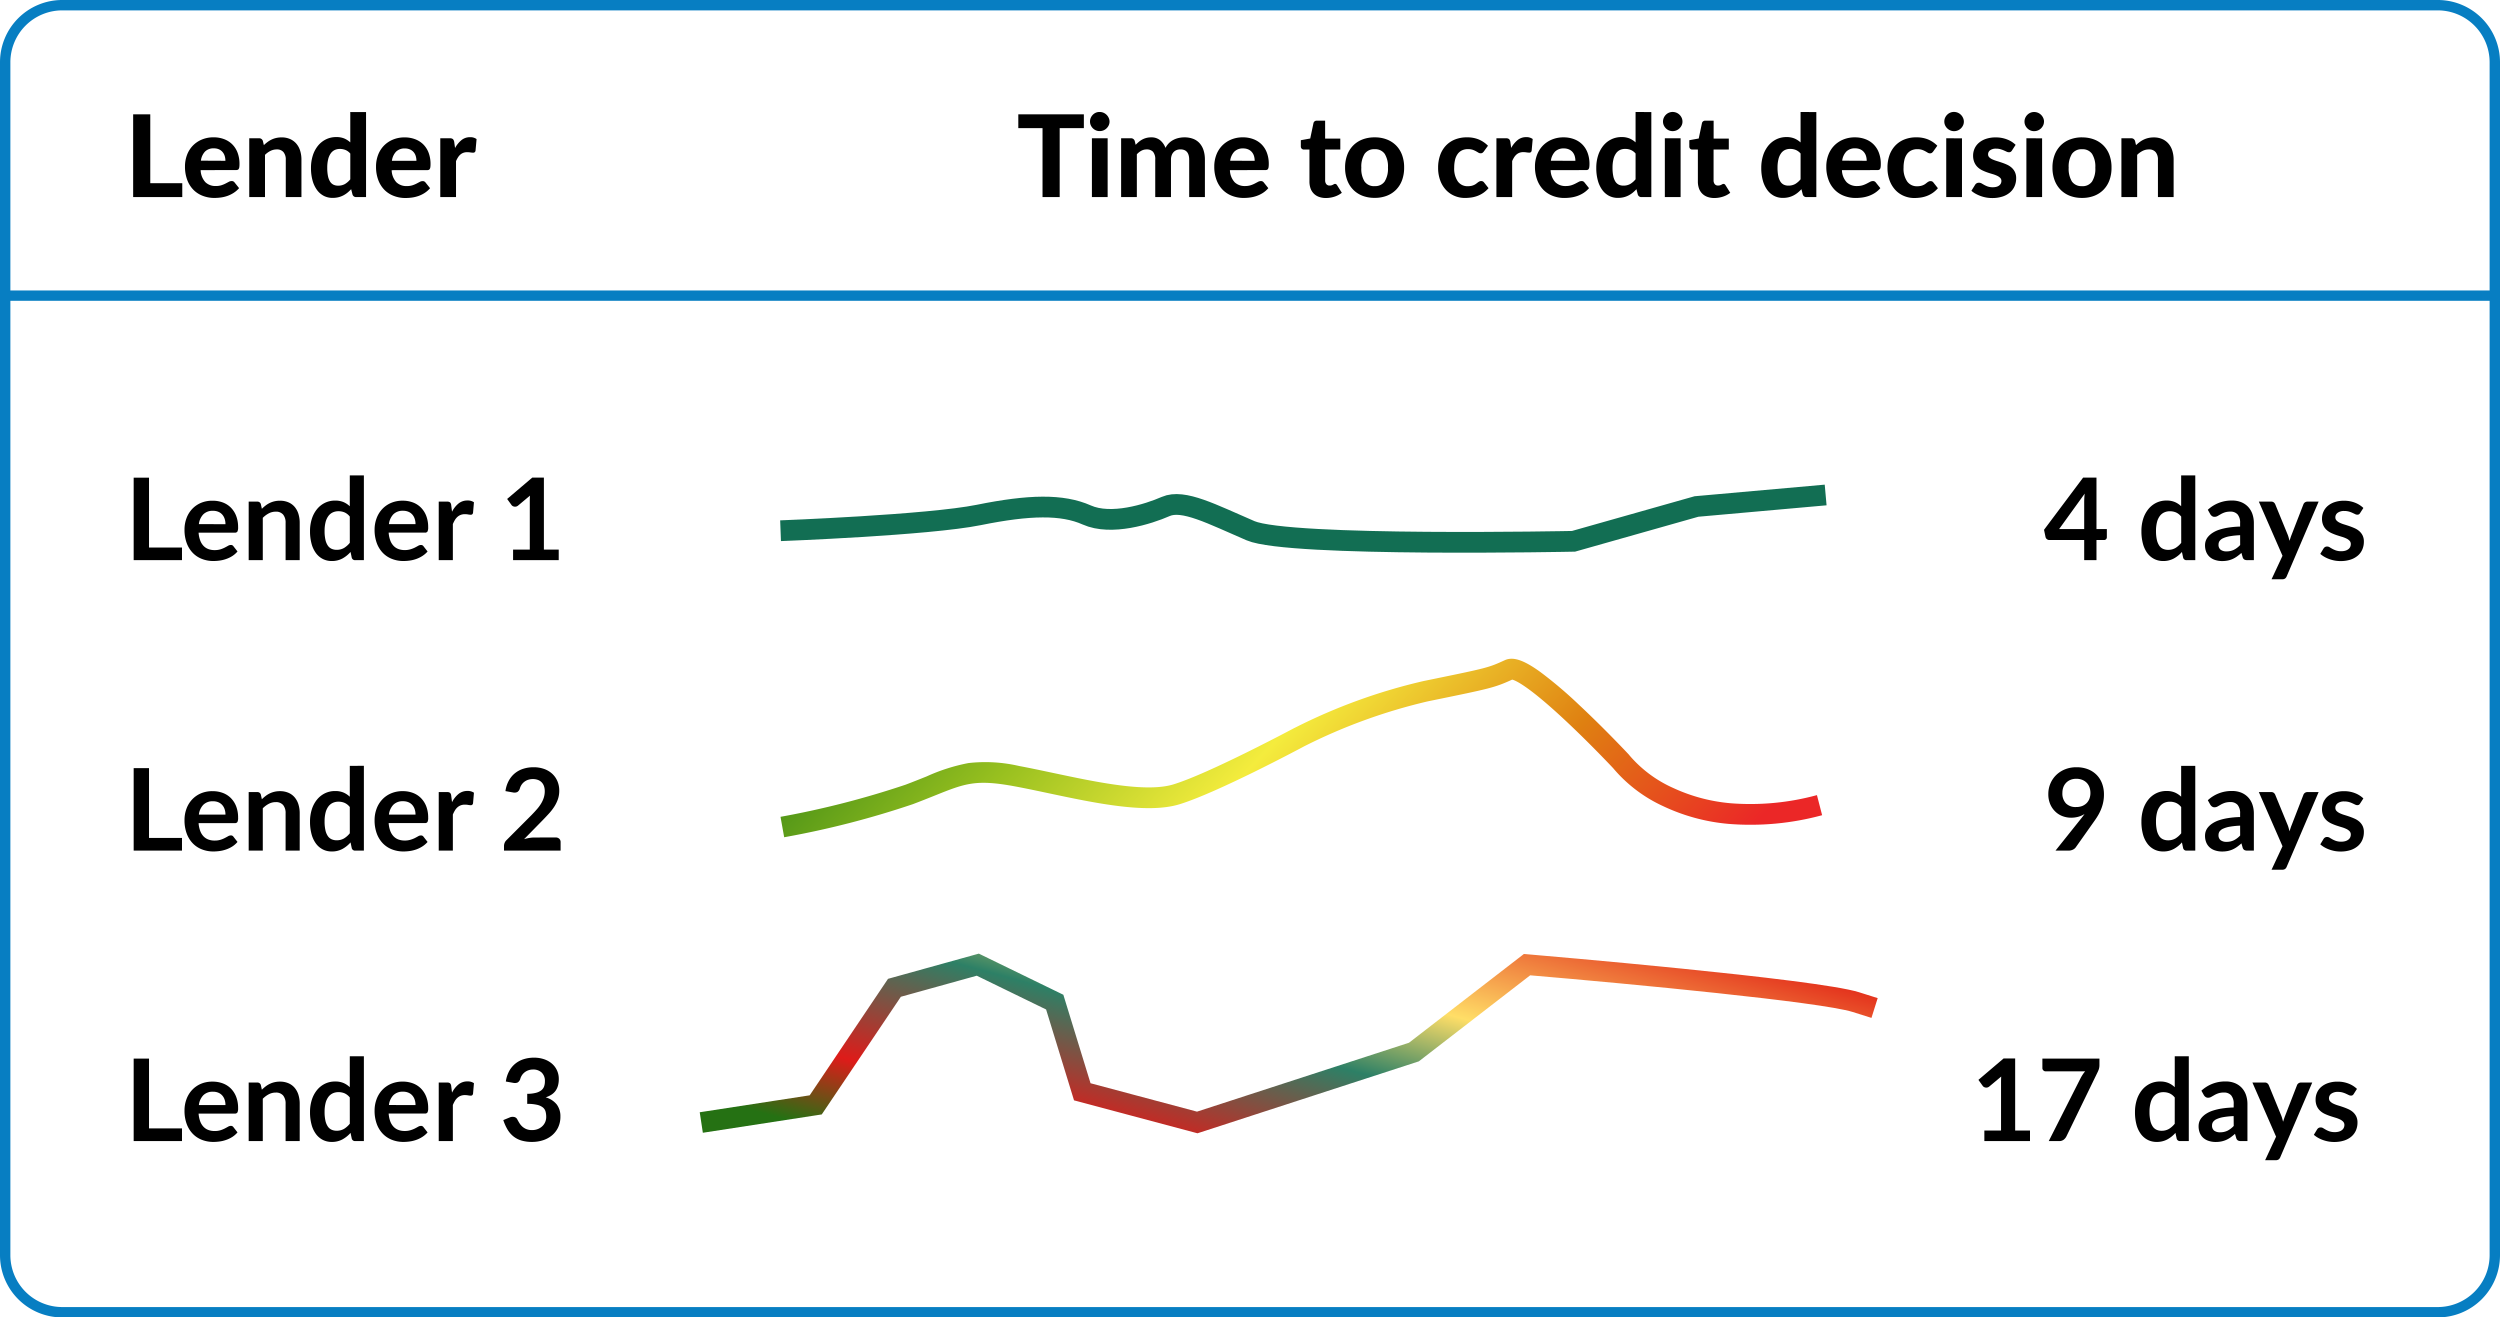
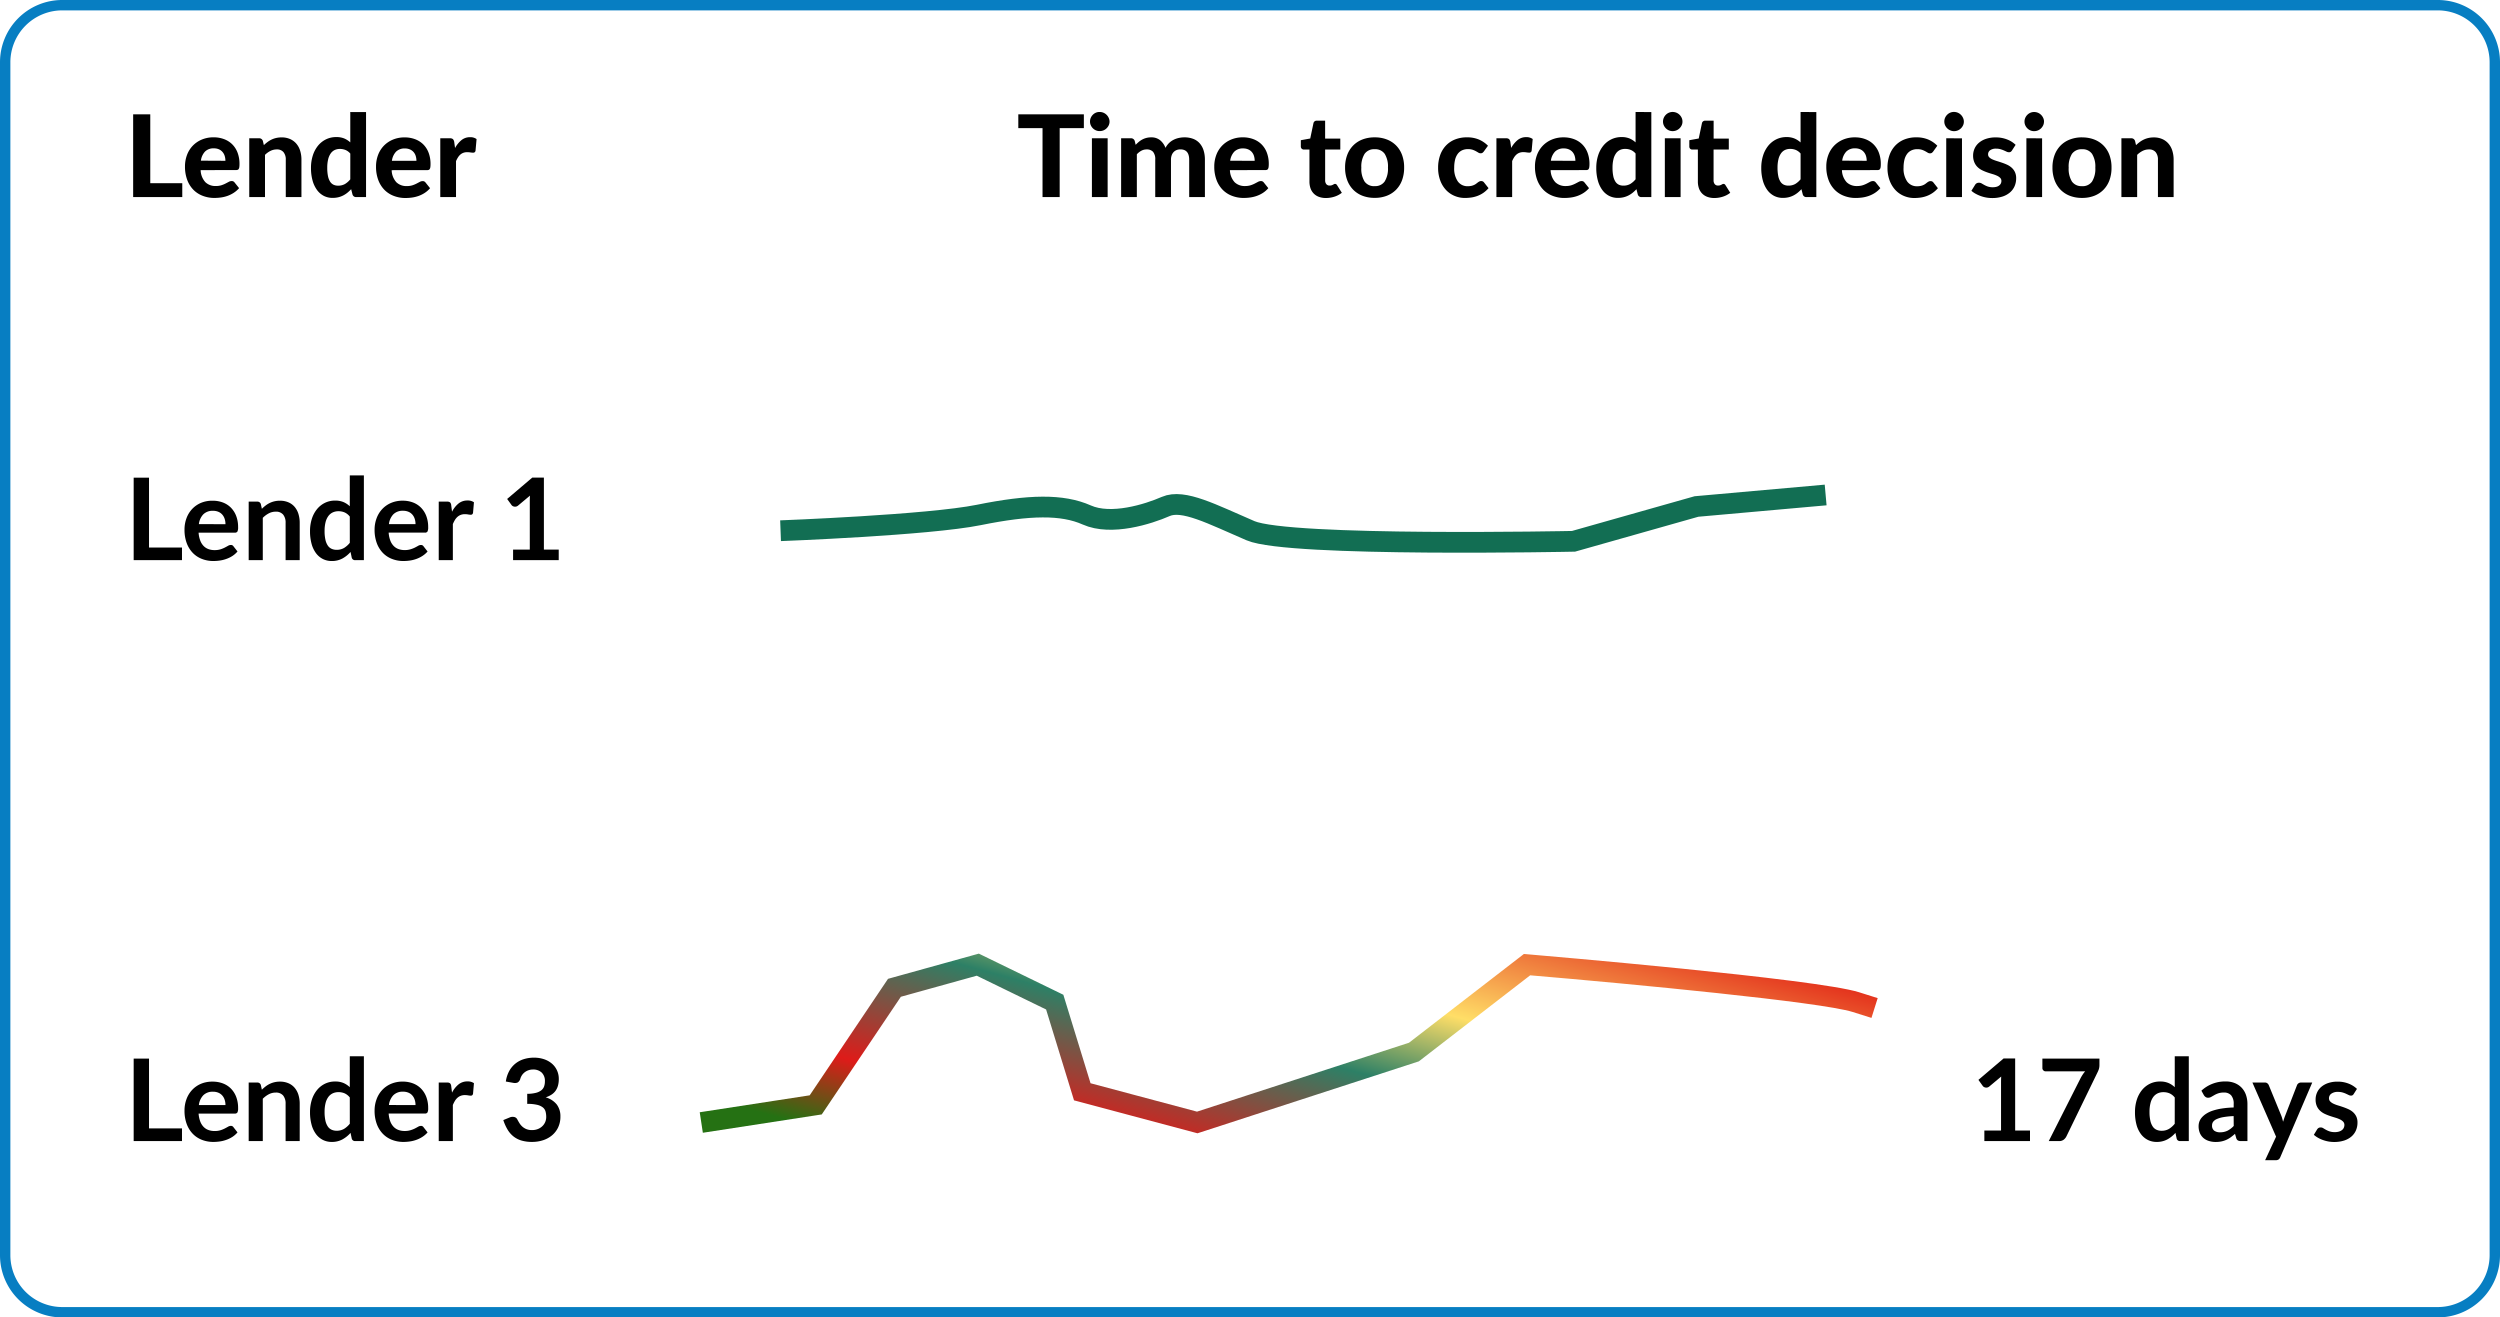
<svg xmlns="http://www.w3.org/2000/svg" width="241" height="127" viewBox="0 0 241 127">
  <defs>
    <linearGradient id="linear-gradient" x1="0.988" y1="0.607" x2="-0.07" y2="0.435" gradientUnits="objectBoundingBox">
      <stop offset="0" stop-color="#eb2727" />
      <stop offset="0.236" stop-color="#df8011" />
      <stop offset="0.493" stop-color="#f4ec3d" />
      <stop offset="0.709" stop-color="#98c01f" />
      <stop offset="1" stop-color="#1d7712" />
    </linearGradient>
    <linearGradient id="linear-gradient-2" x1="1" y1="0.081" x2="-0.065" y2="0.683" gradientUnits="objectBoundingBox">
      <stop offset="0" stop-color="#de100e" />
      <stop offset="0.363" stop-color="#ffde67" />
      <stop offset="0.547" stop-color="#2d8066" />
      <stop offset="0.828" stop-color="#de1b19" />
      <stop offset="1" stop-color="#257113" />
    </linearGradient>
  </defs>
  <g id="brokerpulse-svg" transform="translate(-1617 -1875)">
    <path id="Path_297" data-name="Path 297" d="M6,1A5.006,5.006,0,0,0,1,6V121a5.006,5.006,0,0,0,5,5H235a5.006,5.006,0,0,0,5-5V6a5.006,5.006,0,0,0-5-5H6M6,0H235a6,6,0,0,1,6,6V121a6,6,0,0,1-6,6H6a6,6,0,0,1-6-6V6A6,6,0,0,1,6,0Z" transform="translate(1617 1875)" fill="#077ec2" />
    <path id="Path_304" data-name="Path 304" d="M5.571-1.342V0H.836V-7.98h1.65v6.638ZM9.729-3.5a1.586,1.586,0,0,0-.063-.451,1.049,1.049,0,0,0-.2-.38A.973.973,0,0,0,9.119-4.6a1.189,1.189,0,0,0-.5-.1,1.152,1.152,0,0,0-.852.308,1.564,1.564,0,0,0-.4.88Zm-2.387.9A1.792,1.792,0,0,0,7.8-1.436a1.378,1.378,0,0,0,1,.368,1.759,1.759,0,0,0,.542-.074,2.6,2.6,0,0,0,.4-.165l.314-.165a.59.59,0,0,1,.278-.074.324.324,0,0,1,.275.132l.44.55A2.394,2.394,0,0,1,10.51-.4a2.867,2.867,0,0,1-.6.291,3.23,3.23,0,0,1-.633.149,4.8,4.8,0,0,1-.616.041,3.1,3.1,0,0,1-1.108-.2,2.515,2.515,0,0,1-.9-.577,2.706,2.706,0,0,1-.6-.949,3.617,3.617,0,0,1-.22-1.314,3.106,3.106,0,0,1,.19-1.089,2.6,2.6,0,0,1,.547-.891,2.607,2.607,0,0,1,.869-.6,2.865,2.865,0,0,1,1.155-.223,2.822,2.822,0,0,1,1,.173,2.224,2.224,0,0,1,.792.5,2.265,2.265,0,0,1,.517.811,3.053,3.053,0,0,1,.184,1.1,1.952,1.952,0,0,1-.016.28.5.5,0,0,1-.055.176.2.2,0,0,1-.1.091.493.493,0,0,1-.17.025ZM13.436-5.01a3.645,3.645,0,0,1,.355-.3,2.356,2.356,0,0,1,.39-.236,2.127,2.127,0,0,1,.446-.154,2.318,2.318,0,0,1,.52-.055,1.993,1.993,0,0,1,.819.16,1.684,1.684,0,0,1,.6.445,1.911,1.911,0,0,1,.369.682,2.9,2.9,0,0,1,.124.869V0H15.549V-3.6a1.107,1.107,0,0,0-.22-.734.8.8,0,0,0-.649-.261,1.344,1.344,0,0,0-.6.138,2.067,2.067,0,0,0-.534.385V0H12.028V-5.671h.935a.368.368,0,0,1,.379.264Zm8.333.814a1.211,1.211,0,0,0-.465-.346,1.43,1.43,0,0,0-.531-.1,1.176,1.176,0,0,0-.5.1,1,1,0,0,0-.388.327,1.649,1.649,0,0,0-.25.569,3.385,3.385,0,0,0-.088.825,3.856,3.856,0,0,0,.071.8,1.566,1.566,0,0,0,.206.534.805.805,0,0,0,.327.294.994.994,0,0,0,.429.091,1.314,1.314,0,0,0,.674-.159,1.973,1.973,0,0,0,.514-.451Zm1.518-4V0h-.935a.354.354,0,0,1-.374-.264l-.127-.5a3.312,3.312,0,0,1-.36.341,2.347,2.347,0,0,1-.41.267,2.107,2.107,0,0,1-.473.173,2.362,2.362,0,0,1-.55.06,1.821,1.821,0,0,1-.836-.192,1.881,1.881,0,0,1-.657-.564,2.779,2.779,0,0,1-.432-.91,4.492,4.492,0,0,1-.154-1.232,3.862,3.862,0,0,1,.173-1.177,2.868,2.868,0,0,1,.492-.941,2.3,2.3,0,0,1,.77-.621,2.207,2.207,0,0,1,1-.226,1.952,1.952,0,0,1,.778.137,2.068,2.068,0,0,1,.575.374V-8.2Zm4.857,4.7a1.586,1.586,0,0,0-.063-.451,1.049,1.049,0,0,0-.2-.38.973.973,0,0,0-.347-.261,1.189,1.189,0,0,0-.5-.1,1.152,1.152,0,0,0-.853.308,1.564,1.564,0,0,0-.4.88Zm-2.387.9a1.792,1.792,0,0,0,.454,1.166,1.378,1.378,0,0,0,1,.368,1.759,1.759,0,0,0,.542-.074,2.6,2.6,0,0,0,.4-.165l.313-.165a.59.59,0,0,1,.278-.074.324.324,0,0,1,.275.132l.44.55a2.394,2.394,0,0,1-.534.465,2.867,2.867,0,0,1-.6.291,3.23,3.23,0,0,1-.632.149,4.8,4.8,0,0,1-.616.041,3.1,3.1,0,0,1-1.108-.2,2.515,2.515,0,0,1-.9-.577,2.706,2.706,0,0,1-.6-.949,3.617,3.617,0,0,1-.22-1.314,3.106,3.106,0,0,1,.19-1.089,2.6,2.6,0,0,1,.547-.891,2.607,2.607,0,0,1,.869-.6,2.865,2.865,0,0,1,1.155-.223,2.822,2.822,0,0,1,1,.173,2.224,2.224,0,0,1,.792.5,2.265,2.265,0,0,1,.517.811,3.053,3.053,0,0,1,.184,1.1,1.952,1.952,0,0,1-.017.28.5.5,0,0,1-.055.176.2.2,0,0,1-.1.091.493.493,0,0,1-.17.025Zm6.111-2.134a2.54,2.54,0,0,1,.621-.765,1.285,1.285,0,0,1,.825-.28,1.018,1.018,0,0,1,.627.181l-.1,1.122a.254.254,0,0,1-.085.151.265.265,0,0,1-.157.041,1.842,1.842,0,0,1-.253-.025,2.084,2.084,0,0,0-.308-.025,1.058,1.058,0,0,0-.371.061.932.932,0,0,0-.289.17,1.231,1.231,0,0,0-.228.27,2.575,2.575,0,0,0-.19.363V0H30.443V-5.671h.9a.47.47,0,0,1,.319.082.52.52,0,0,1,.126.286Z" transform="translate(1629 1894)" />
    <path id="Path_297-2" data-name="Path 297" d="M5.544-1.221V0H.886V-7.953H2.365v6.732ZM9.735-3.47a1.635,1.635,0,0,0-.074-.5,1.183,1.183,0,0,0-.223-.41,1.036,1.036,0,0,0-.377-.278,1.293,1.293,0,0,0-.531-.1,1.258,1.258,0,0,0-.927.336,1.645,1.645,0,0,0-.432.951Zm-2.591.819A2.673,2.673,0,0,0,7.3-1.9a1.535,1.535,0,0,0,.319.523,1.249,1.249,0,0,0,.47.308,1.708,1.708,0,0,0,.6.1,1.867,1.867,0,0,0,.569-.077,2.669,2.669,0,0,0,.418-.171q.179-.094.314-.171a.526.526,0,0,1,.261-.077.281.281,0,0,1,.253.127l.391.5a2.264,2.264,0,0,1-.506.443A2.838,2.838,0,0,1,9.8-.113a3.2,3.2,0,0,1-.622.151,4.45,4.45,0,0,1-.613.044,3.014,3.014,0,0,1-1.095-.2,2.45,2.45,0,0,1-.88-.577,2.709,2.709,0,0,1-.589-.946,3.661,3.661,0,0,1-.214-1.306,3.124,3.124,0,0,1,.187-1.086,2.612,2.612,0,0,1,.536-.885,2.525,2.525,0,0,1,.852-.6A2.808,2.808,0,0,1,8.5-5.731a2.762,2.762,0,0,1,.984.171,2.145,2.145,0,0,1,.776.5,2.306,2.306,0,0,1,.509.8,2.992,2.992,0,0,1,.184,1.086.882.882,0,0,1-.066.415.273.273,0,0,1-.253.107Zm6.1-2.3a3.675,3.675,0,0,1,.36-.316,2.276,2.276,0,0,1,.4-.248,2.25,2.25,0,0,1,.454-.159,2.273,2.273,0,0,1,.528-.058,2.023,2.023,0,0,1,.819.157,1.619,1.619,0,0,1,.6.44,1.934,1.934,0,0,1,.363.676,2.875,2.875,0,0,1,.124.866V0H15.532V-3.592a1.215,1.215,0,0,0-.236-.8.885.885,0,0,0-.72-.283,1.415,1.415,0,0,0-.66.16,2.365,2.365,0,0,0-.583.435V0H11.973V-5.643H12.8a.334.334,0,0,1,.346.247Zm8.476.748a1.337,1.337,0,0,0-.5-.4,1.484,1.484,0,0,0-.586-.115,1.3,1.3,0,0,0-.556.115,1.119,1.119,0,0,0-.424.349,1.679,1.679,0,0,0-.27.594,3.41,3.41,0,0,0-.094.85,3.772,3.772,0,0,0,.08.839,1.652,1.652,0,0,0,.228.561.87.87,0,0,0,.363.313,1.156,1.156,0,0,0,.479.1,1.39,1.39,0,0,0,.721-.176,2.14,2.14,0,0,0,.561-.5Zm1.358-3.971V0h-.83a.32.32,0,0,1-.341-.248l-.115-.544a2.848,2.848,0,0,1-.784.632,2.117,2.117,0,0,1-1.031.242,1.867,1.867,0,0,1-.847-.192,1.887,1.887,0,0,1-.663-.558,2.676,2.676,0,0,1-.429-.9A4.569,4.569,0,0,1,17.886-2.8a3.847,3.847,0,0,1,.17-1.166,2.837,2.837,0,0,1,.49-.935,2.284,2.284,0,0,1,.765-.619,2.207,2.207,0,0,1,1-.223,1.99,1.99,0,0,1,.809.148,2.072,2.072,0,0,1,.6.4V-8.173Zm4.978,4.7a1.635,1.635,0,0,0-.074-.5,1.183,1.183,0,0,0-.223-.41,1.036,1.036,0,0,0-.377-.278,1.293,1.293,0,0,0-.531-.1,1.258,1.258,0,0,0-.927.336,1.645,1.645,0,0,0-.432.951Zm-2.59.819a2.673,2.673,0,0,0,.154.751,1.535,1.535,0,0,0,.319.523,1.249,1.249,0,0,0,.47.308,1.708,1.708,0,0,0,.6.1,1.867,1.867,0,0,0,.569-.077A2.669,2.669,0,0,0,28-1.215q.179-.094.314-.171a.526.526,0,0,1,.261-.077.281.281,0,0,1,.253.127l.39.5A2.264,2.264,0,0,1,28.71-.4a2.838,2.838,0,0,1-.586.286A3.2,3.2,0,0,1,27.5.038a4.45,4.45,0,0,1-.613.044,3.014,3.014,0,0,1-1.094-.2,2.45,2.45,0,0,1-.88-.577,2.709,2.709,0,0,1-.589-.946,3.661,3.661,0,0,1-.214-1.306A3.124,3.124,0,0,1,24.3-4.029a2.612,2.612,0,0,1,.536-.885,2.525,2.525,0,0,1,.852-.6,2.808,2.808,0,0,1,1.136-.22,2.762,2.762,0,0,1,.984.171,2.145,2.145,0,0,1,.775.5,2.306,2.306,0,0,1,.509.8,2.992,2.992,0,0,1,.184,1.086.882.882,0,0,1-.066.415.273.273,0,0,1-.253.107Zm6.11-2.013a2.433,2.433,0,0,1,.627-.795,1.337,1.337,0,0,1,.858-.289,1.049,1.049,0,0,1,.627.17L33.6-4.559a.263.263,0,0,1-.08.14.22.22,0,0,1-.14.041,1.6,1.6,0,0,1-.245-.027,1.891,1.891,0,0,0-.316-.028,1.138,1.138,0,0,0-.4.066,1.01,1.01,0,0,0-.316.19,1.293,1.293,0,0,0-.248.3,2.925,2.925,0,0,0-.2.4V0H30.294V-5.643h.8a.439.439,0,0,1,.292.074.436.436,0,0,1,.11.267ZM41.861-1.018V0h-4.4V-1.018h1.611V-5.654q0-.275.017-.567l-1.144.957a.473.473,0,0,1-.2.1.467.467,0,0,1-.181,0,.44.44,0,0,1-.151-.058.32.32,0,0,1-.1-.091L36.889-5.9l2.425-2.062h1.117v6.946Z" transform="translate(1629 1929)" />
-     <path id="Path_302" data-name="Path 302" d="M3.916-3V-5.6a7.421,7.421,0,0,1,.049-.814L1.5-3ZM6.1-3v.787a.275.275,0,0,1-.071.19.259.259,0,0,1-.2.08H5.1V0H3.916V-1.941H.561a.372.372,0,0,1-.242-.085.368.368,0,0,1-.132-.212L.044-2.926,3.812-7.958H5.1V-3Zm7.167-1.2a1.337,1.337,0,0,0-.5-.4,1.484,1.484,0,0,0-.586-.115,1.3,1.3,0,0,0-.556.115,1.119,1.119,0,0,0-.424.349,1.679,1.679,0,0,0-.269.594,3.41,3.41,0,0,0-.093.85,3.772,3.772,0,0,0,.08.839,1.652,1.652,0,0,0,.228.561.87.87,0,0,0,.363.313,1.156,1.156,0,0,0,.479.1,1.39,1.39,0,0,0,.72-.176,2.14,2.14,0,0,0,.561-.5Zm1.358-3.971V0h-.83a.32.32,0,0,1-.341-.248l-.116-.544a2.848,2.848,0,0,1-.784.632,2.117,2.117,0,0,1-1.031.242,1.867,1.867,0,0,1-.847-.192,1.887,1.887,0,0,1-.663-.558,2.676,2.676,0,0,1-.429-.9A4.569,4.569,0,0,1,9.433-2.8,3.847,3.847,0,0,1,9.6-3.971a2.837,2.837,0,0,1,.49-.935,2.284,2.284,0,0,1,.764-.619,2.207,2.207,0,0,1,1-.223,1.99,1.99,0,0,1,.809.148,2.072,2.072,0,0,1,.6.4V-8.173Zm4.323,5.764a7.492,7.492,0,0,0-.99.1,2.639,2.639,0,0,0-.644.19.846.846,0,0,0-.347.269.585.585,0,0,0-.1.335A.59.59,0,0,0,17.075-1a.918.918,0,0,0,.553.154A1.612,1.612,0,0,0,18.351-1a2.148,2.148,0,0,0,.6-.459ZM15.834-4.857a3.348,3.348,0,0,1,2.343-.891,2.29,2.29,0,0,1,.885.162,1.871,1.871,0,0,1,.66.451,1.93,1.93,0,0,1,.41.69,2.652,2.652,0,0,1,.14.88V0h-.616a.623.623,0,0,1-.3-.058.4.4,0,0,1-.165-.234L19.074-.7a4.911,4.911,0,0,1-.418.338,2.461,2.461,0,0,1-.424.245,2.275,2.275,0,0,1-.47.151,2.709,2.709,0,0,1-.553.052,2.167,2.167,0,0,1-.66-.1A1.45,1.45,0,0,1,16.027-.3a1.3,1.3,0,0,1-.341-.478,1.7,1.7,0,0,1-.121-.665,1.325,1.325,0,0,1,.071-.426,1.246,1.246,0,0,1,.234-.4,1.946,1.946,0,0,1,.421-.363,2.734,2.734,0,0,1,.635-.3,5.489,5.489,0,0,1,.877-.206,8.763,8.763,0,0,1,1.144-.1v-.33a1.235,1.235,0,0,0-.242-.839.886.886,0,0,0-.7-.272,1.658,1.658,0,0,0-.547.077,2.252,2.252,0,0,0-.382.173l-.3.173a.593.593,0,0,1-.3.077.392.392,0,0,1-.242-.074.62.62,0,0,1-.16-.173Zm10.681-.786L23.441,1.551a.525.525,0,0,1-.157.217.479.479,0,0,1-.294.074H21.978L23.034-.424l-2.282-5.22h1.193a.375.375,0,0,1,.25.077.493.493,0,0,1,.135.176l1.2,2.926a2.708,2.708,0,0,1,.1.3q.041.148.08.3l.1-.305q.049-.151.11-.3L25.052-5.39a.4.4,0,0,1,.146-.181.388.388,0,0,1,.228-.072Zm4,1.1a.362.362,0,0,1-.116.124.3.3,0,0,1-.154.036.485.485,0,0,1-.212-.055q-.113-.055-.261-.124a2.393,2.393,0,0,0-.338-.124,1.62,1.62,0,0,0-.448-.055,1.032,1.032,0,0,0-.63.171.531.531,0,0,0-.228.445.425.425,0,0,0,.118.305,1.063,1.063,0,0,0,.314.217,3.068,3.068,0,0,0,.443.168q.248.074.5.162t.5.2a1.764,1.764,0,0,1,.443.286,1.328,1.328,0,0,1,.313.415,1.317,1.317,0,0,1,.118.583,1.9,1.9,0,0,1-.146.751,1.622,1.622,0,0,1-.432.594,2.036,2.036,0,0,1-.707.391,3.069,3.069,0,0,1-.971.14,3.073,3.073,0,0,1-.569-.052A3.36,3.36,0,0,1,27.53-.11a2.952,2.952,0,0,1-.473-.22,2.3,2.3,0,0,1-.382-.275l.313-.517a.443.443,0,0,1,.143-.143.4.4,0,0,1,.209-.049.439.439,0,0,1,.239.071q.113.072.261.154a2.335,2.335,0,0,0,.349.154,1.537,1.537,0,0,0,.509.072,1.32,1.32,0,0,0,.415-.058.879.879,0,0,0,.286-.151.568.568,0,0,0,.165-.217.651.651,0,0,0,.052-.256A.456.456,0,0,0,29.5-1.87a1.035,1.035,0,0,0-.313-.22,3.028,3.028,0,0,0-.446-.168q-.25-.074-.511-.162a4.732,4.732,0,0,1-.511-.206,1.743,1.743,0,0,1-.446-.3,1.357,1.357,0,0,1-.313-.445,1.555,1.555,0,0,1-.118-.638,1.625,1.625,0,0,1,.138-.66,1.548,1.548,0,0,1,.4-.547,2.008,2.008,0,0,1,.666-.374,2.772,2.772,0,0,1,.921-.14,2.82,2.82,0,0,1,1.062.193,2.4,2.4,0,0,1,.8.506Z" transform="translate(1814 1929)" />
-     <path id="Path_298" data-name="Path 298" d="M5.544-1.221V0H.886V-7.953H2.365v6.732ZM9.735-3.47a1.635,1.635,0,0,0-.074-.5,1.183,1.183,0,0,0-.223-.41,1.036,1.036,0,0,0-.377-.278,1.293,1.293,0,0,0-.531-.1,1.258,1.258,0,0,0-.927.336,1.645,1.645,0,0,0-.432.951Zm-2.591.819A2.673,2.673,0,0,0,7.3-1.9a1.535,1.535,0,0,0,.319.523,1.249,1.249,0,0,0,.47.308,1.708,1.708,0,0,0,.6.1,1.867,1.867,0,0,0,.569-.077,2.669,2.669,0,0,0,.418-.171q.179-.094.314-.171a.526.526,0,0,1,.261-.077.281.281,0,0,1,.253.127l.391.5a2.264,2.264,0,0,1-.506.443A2.838,2.838,0,0,1,9.8-.113a3.2,3.2,0,0,1-.622.151,4.45,4.45,0,0,1-.613.044,3.014,3.014,0,0,1-1.095-.2,2.45,2.45,0,0,1-.88-.577,2.709,2.709,0,0,1-.589-.946,3.661,3.661,0,0,1-.214-1.306,3.124,3.124,0,0,1,.187-1.086,2.612,2.612,0,0,1,.536-.885,2.525,2.525,0,0,1,.852-.6A2.808,2.808,0,0,1,8.5-5.731a2.762,2.762,0,0,1,.984.171,2.145,2.145,0,0,1,.776.5,2.306,2.306,0,0,1,.509.8,2.992,2.992,0,0,1,.184,1.086.882.882,0,0,1-.066.415.273.273,0,0,1-.253.107Zm6.1-2.3a3.675,3.675,0,0,1,.36-.316,2.276,2.276,0,0,1,.4-.248,2.25,2.25,0,0,1,.454-.159,2.273,2.273,0,0,1,.528-.058,2.023,2.023,0,0,1,.819.157,1.619,1.619,0,0,1,.6.44,1.934,1.934,0,0,1,.363.676,2.875,2.875,0,0,1,.124.866V0H15.532V-3.592a1.215,1.215,0,0,0-.236-.8.885.885,0,0,0-.72-.283,1.415,1.415,0,0,0-.66.16,2.365,2.365,0,0,0-.583.435V0H11.973V-5.643H12.8a.334.334,0,0,1,.346.247Zm8.476.748a1.337,1.337,0,0,0-.5-.4,1.484,1.484,0,0,0-.586-.115,1.3,1.3,0,0,0-.556.115,1.119,1.119,0,0,0-.424.349,1.679,1.679,0,0,0-.27.594,3.41,3.41,0,0,0-.094.85,3.772,3.772,0,0,0,.08.839,1.652,1.652,0,0,0,.228.561.87.87,0,0,0,.363.313,1.156,1.156,0,0,0,.479.1,1.39,1.39,0,0,0,.721-.176,2.14,2.14,0,0,0,.561-.5Zm1.358-3.971V0h-.83a.32.32,0,0,1-.341-.248l-.115-.544a2.848,2.848,0,0,1-.784.632,2.117,2.117,0,0,1-1.031.242,1.867,1.867,0,0,1-.847-.192,1.887,1.887,0,0,1-.663-.558,2.676,2.676,0,0,1-.429-.9A4.569,4.569,0,0,1,17.886-2.8a3.847,3.847,0,0,1,.17-1.166,2.837,2.837,0,0,1,.49-.935,2.284,2.284,0,0,1,.765-.619,2.207,2.207,0,0,1,1-.223,1.99,1.99,0,0,1,.809.148,2.072,2.072,0,0,1,.6.4V-8.173Zm4.978,4.7a1.635,1.635,0,0,0-.074-.5,1.183,1.183,0,0,0-.223-.41,1.036,1.036,0,0,0-.377-.278,1.293,1.293,0,0,0-.531-.1,1.258,1.258,0,0,0-.927.336,1.645,1.645,0,0,0-.432.951Zm-2.59.819a2.673,2.673,0,0,0,.154.751,1.535,1.535,0,0,0,.319.523,1.249,1.249,0,0,0,.47.308,1.708,1.708,0,0,0,.6.1,1.867,1.867,0,0,0,.569-.077A2.669,2.669,0,0,0,28-1.215q.179-.094.314-.171a.526.526,0,0,1,.261-.077.281.281,0,0,1,.253.127l.39.5A2.264,2.264,0,0,1,28.71-.4a2.838,2.838,0,0,1-.586.286A3.2,3.2,0,0,1,27.5.038a4.45,4.45,0,0,1-.613.044,3.014,3.014,0,0,1-1.094-.2,2.45,2.45,0,0,1-.88-.577,2.709,2.709,0,0,1-.589-.946,3.661,3.661,0,0,1-.214-1.306A3.124,3.124,0,0,1,24.3-4.029a2.612,2.612,0,0,1,.536-.885,2.525,2.525,0,0,1,.852-.6,2.808,2.808,0,0,1,1.136-.22,2.762,2.762,0,0,1,.984.171,2.145,2.145,0,0,1,.775.5,2.306,2.306,0,0,1,.509.8,2.992,2.992,0,0,1,.184,1.086.882.882,0,0,1-.066.415.273.273,0,0,1-.253.107Zm6.11-2.013a2.433,2.433,0,0,1,.627-.795,1.337,1.337,0,0,1,.858-.289,1.049,1.049,0,0,1,.627.17L33.6-4.559a.263.263,0,0,1-.08.14.22.22,0,0,1-.14.041,1.6,1.6,0,0,1-.245-.027,1.891,1.891,0,0,0-.316-.028,1.138,1.138,0,0,0-.4.066,1.01,1.01,0,0,0-.316.19,1.293,1.293,0,0,0-.248.3,2.925,2.925,0,0,0-.2.4V0H30.294V-5.643h.8a.439.439,0,0,1,.292.074.436.436,0,0,1,.11.267Zm9.988,3.4a.484.484,0,0,1,.349.124.432.432,0,0,1,.129.327V0H36.586V-.451a.809.809,0,0,1,.058-.289.74.74,0,0,1,.184-.272l2.415-2.42q.3-.308.542-.589a3.8,3.8,0,0,0,.4-.556,2.613,2.613,0,0,0,.245-.558,2.06,2.06,0,0,0,.085-.6,1.413,1.413,0,0,0-.083-.5A1,1,0,0,0,40.2-6.6a.967.967,0,0,0-.363-.223,1.432,1.432,0,0,0-.476-.074,1.41,1.41,0,0,0-.448.069,1.221,1.221,0,0,0-.366.192,1.22,1.22,0,0,0-.27.289,1.255,1.255,0,0,0-.165.363.6.6,0,0,1-.242.336.678.678,0,0,1-.429.038l-.715-.127a2.95,2.95,0,0,1,.319-1,2.407,2.407,0,0,1,.591-.72,2.449,2.449,0,0,1,.814-.435,3.246,3.246,0,0,1,.987-.146,2.987,2.987,0,0,1,1.007.162,2.264,2.264,0,0,1,.781.459,2.079,2.079,0,0,1,.506.715,2.31,2.31,0,0,1,.181.93,2.477,2.477,0,0,1-.129.814,3.385,3.385,0,0,1-.347.715,4.814,4.814,0,0,1-.509.66q-.291.319-.611.649L38.522-1.105a4.072,4.072,0,0,1,.514-.118,3.061,3.061,0,0,1,.487-.041Z" transform="translate(1629 1957)" />
-     <path id="Path_301" data-name="Path 301" d="M1.815-5.566a1.388,1.388,0,0,0,.344,1.015,1.308,1.308,0,0,0,.976.349,1.56,1.56,0,0,0,.589-.1,1.246,1.246,0,0,0,.434-.286,1.2,1.2,0,0,0,.267-.429,1.538,1.538,0,0,0,.091-.533,1.6,1.6,0,0,0-.1-.58,1.19,1.19,0,0,0-.281-.432,1.23,1.23,0,0,0-.432-.27,1.552,1.552,0,0,0-.547-.093,1.449,1.449,0,0,0-.556.1,1.237,1.237,0,0,0-.424.283,1.23,1.23,0,0,0-.27.432A1.552,1.552,0,0,0,1.815-5.566Zm1.8,2.48q.094-.116.176-.225t.159-.22a2.194,2.194,0,0,1-.6.267,2.6,2.6,0,0,1-.693.091,2.364,2.364,0,0,1-.809-.143,2.024,2.024,0,0,1-.7-.432,2.182,2.182,0,0,1-.5-.715,2.437,2.437,0,0,1-.19-1,2.54,2.54,0,0,1,.2-1,2.514,2.514,0,0,1,.556-.82,2.606,2.606,0,0,1,.858-.555,2.909,2.909,0,0,1,1.106-.2,2.963,2.963,0,0,1,1.1.193,2.393,2.393,0,0,1,.831.539,2.349,2.349,0,0,1,.528.83,2.961,2.961,0,0,1,.184,1.062,3.707,3.707,0,0,1-.063.7,3.827,3.827,0,0,1-.179.635,4.3,4.3,0,0,1-.28.6,6.629,6.629,0,0,1-.369.578L3.1-.313a.718.718,0,0,1-.28.223A.958.958,0,0,1,2.4,0H1.15ZM13.266-4.2a1.337,1.337,0,0,0-.5-.4,1.484,1.484,0,0,0-.586-.115,1.3,1.3,0,0,0-.556.115,1.119,1.119,0,0,0-.424.349,1.679,1.679,0,0,0-.269.594,3.41,3.41,0,0,0-.093.85,3.772,3.772,0,0,0,.08.839,1.652,1.652,0,0,0,.228.561.87.87,0,0,0,.363.313,1.156,1.156,0,0,0,.479.1,1.39,1.39,0,0,0,.72-.176,2.14,2.14,0,0,0,.561-.5Zm1.358-3.971V0h-.83a.32.32,0,0,1-.341-.248l-.116-.544a2.848,2.848,0,0,1-.784.632,2.117,2.117,0,0,1-1.031.242,1.867,1.867,0,0,1-.847-.192,1.887,1.887,0,0,1-.663-.558,2.676,2.676,0,0,1-.429-.9A4.569,4.569,0,0,1,9.433-2.8,3.847,3.847,0,0,1,9.6-3.971a2.837,2.837,0,0,1,.49-.935,2.284,2.284,0,0,1,.764-.619,2.207,2.207,0,0,1,1-.223,1.99,1.99,0,0,1,.809.148,2.072,2.072,0,0,1,.6.4V-8.173Zm4.323,5.764a7.492,7.492,0,0,0-.99.1,2.639,2.639,0,0,0-.644.19.846.846,0,0,0-.347.269.585.585,0,0,0-.1.335A.59.59,0,0,0,17.075-1a.918.918,0,0,0,.553.154A1.612,1.612,0,0,0,18.351-1a2.148,2.148,0,0,0,.6-.459ZM15.834-4.857a3.348,3.348,0,0,1,2.343-.891,2.29,2.29,0,0,1,.885.162,1.871,1.871,0,0,1,.66.451,1.93,1.93,0,0,1,.41.69,2.652,2.652,0,0,1,.14.88V0h-.616a.623.623,0,0,1-.3-.058.4.4,0,0,1-.165-.234L19.074-.7a4.911,4.911,0,0,1-.418.338,2.461,2.461,0,0,1-.424.245,2.275,2.275,0,0,1-.47.151,2.709,2.709,0,0,1-.553.052,2.167,2.167,0,0,1-.66-.1A1.45,1.45,0,0,1,16.027-.3a1.3,1.3,0,0,1-.341-.478,1.7,1.7,0,0,1-.121-.665,1.325,1.325,0,0,1,.071-.426,1.246,1.246,0,0,1,.234-.4,1.946,1.946,0,0,1,.421-.363,2.734,2.734,0,0,1,.635-.3,5.489,5.489,0,0,1,.877-.206,8.763,8.763,0,0,1,1.144-.1v-.33a1.235,1.235,0,0,0-.242-.839.886.886,0,0,0-.7-.272,1.658,1.658,0,0,0-.547.077,2.252,2.252,0,0,0-.382.173l-.3.173a.593.593,0,0,1-.3.077.392.392,0,0,1-.242-.074.62.62,0,0,1-.16-.173Zm10.681-.786L23.441,1.551a.525.525,0,0,1-.157.217.479.479,0,0,1-.294.074H21.978L23.034-.424l-2.282-5.22h1.193a.375.375,0,0,1,.25.077.493.493,0,0,1,.135.176l1.2,2.926a2.708,2.708,0,0,1,.1.3q.041.148.08.3l.1-.305q.049-.151.11-.3L25.052-5.39a.4.4,0,0,1,.146-.181.388.388,0,0,1,.228-.072Zm4,1.1a.362.362,0,0,1-.116.124.3.3,0,0,1-.154.036.485.485,0,0,1-.212-.055q-.113-.055-.261-.124a2.393,2.393,0,0,0-.338-.124,1.62,1.62,0,0,0-.448-.055,1.032,1.032,0,0,0-.63.171.531.531,0,0,0-.228.445.425.425,0,0,0,.118.305,1.063,1.063,0,0,0,.314.217,3.068,3.068,0,0,0,.443.168q.248.074.5.162t.5.2a1.764,1.764,0,0,1,.443.286,1.328,1.328,0,0,1,.313.415,1.317,1.317,0,0,1,.118.583,1.9,1.9,0,0,1-.146.751,1.622,1.622,0,0,1-.432.594,2.036,2.036,0,0,1-.707.391,3.069,3.069,0,0,1-.971.14,3.073,3.073,0,0,1-.569-.052A3.36,3.36,0,0,1,27.53-.11a2.952,2.952,0,0,1-.473-.22,2.3,2.3,0,0,1-.382-.275l.313-.517a.443.443,0,0,1,.143-.143.4.4,0,0,1,.209-.049.439.439,0,0,1,.239.071q.113.072.261.154a2.335,2.335,0,0,0,.349.154,1.537,1.537,0,0,0,.509.072,1.32,1.32,0,0,0,.415-.058.879.879,0,0,0,.286-.151.568.568,0,0,0,.165-.217.651.651,0,0,0,.052-.256A.456.456,0,0,0,29.5-1.87a1.035,1.035,0,0,0-.313-.22,3.028,3.028,0,0,0-.446-.168q-.25-.074-.511-.162a4.732,4.732,0,0,1-.511-.206,1.743,1.743,0,0,1-.446-.3,1.357,1.357,0,0,1-.313-.445,1.555,1.555,0,0,1-.118-.638,1.625,1.625,0,0,1,.138-.66,1.548,1.548,0,0,1,.4-.547,2.008,2.008,0,0,1,.666-.374,2.772,2.772,0,0,1,.921-.14,2.82,2.82,0,0,1,1.062.193,2.4,2.4,0,0,1,.8.506Z" transform="translate(1814 1957)" />
    <path id="Path_299" data-name="Path 299" d="M5.544-1.221V0H.886V-7.953H2.365v6.732ZM9.735-3.47a1.635,1.635,0,0,0-.074-.5,1.183,1.183,0,0,0-.223-.41,1.036,1.036,0,0,0-.377-.278,1.293,1.293,0,0,0-.531-.1,1.258,1.258,0,0,0-.927.336,1.645,1.645,0,0,0-.432.951Zm-2.591.819A2.673,2.673,0,0,0,7.3-1.9a1.535,1.535,0,0,0,.319.523,1.249,1.249,0,0,0,.47.308,1.708,1.708,0,0,0,.6.1,1.867,1.867,0,0,0,.569-.077,2.669,2.669,0,0,0,.418-.171q.179-.094.314-.171a.526.526,0,0,1,.261-.077.281.281,0,0,1,.253.127l.391.5a2.264,2.264,0,0,1-.506.443A2.838,2.838,0,0,1,9.8-.113a3.2,3.2,0,0,1-.622.151,4.45,4.45,0,0,1-.613.044,3.014,3.014,0,0,1-1.095-.2,2.45,2.45,0,0,1-.88-.577,2.709,2.709,0,0,1-.589-.946,3.661,3.661,0,0,1-.214-1.306,3.124,3.124,0,0,1,.187-1.086,2.612,2.612,0,0,1,.536-.885,2.525,2.525,0,0,1,.852-.6A2.808,2.808,0,0,1,8.5-5.731a2.762,2.762,0,0,1,.984.171,2.145,2.145,0,0,1,.776.5,2.306,2.306,0,0,1,.509.8,2.992,2.992,0,0,1,.184,1.086.882.882,0,0,1-.066.415.273.273,0,0,1-.253.107Zm6.1-2.3a3.675,3.675,0,0,1,.36-.316,2.276,2.276,0,0,1,.4-.248,2.25,2.25,0,0,1,.454-.159,2.273,2.273,0,0,1,.528-.058,2.023,2.023,0,0,1,.819.157,1.619,1.619,0,0,1,.6.44,1.934,1.934,0,0,1,.363.676,2.875,2.875,0,0,1,.124.866V0H15.532V-3.592a1.215,1.215,0,0,0-.236-.8.885.885,0,0,0-.72-.283,1.415,1.415,0,0,0-.66.16,2.365,2.365,0,0,0-.583.435V0H11.973V-5.643H12.8a.334.334,0,0,1,.346.247Zm8.476.748a1.337,1.337,0,0,0-.5-.4,1.484,1.484,0,0,0-.586-.115,1.3,1.3,0,0,0-.556.115,1.119,1.119,0,0,0-.424.349,1.679,1.679,0,0,0-.27.594,3.41,3.41,0,0,0-.094.85,3.772,3.772,0,0,0,.08.839,1.652,1.652,0,0,0,.228.561.87.87,0,0,0,.363.313,1.156,1.156,0,0,0,.479.1,1.39,1.39,0,0,0,.721-.176,2.14,2.14,0,0,0,.561-.5Zm1.358-3.971V0h-.83a.32.32,0,0,1-.341-.248l-.115-.544a2.848,2.848,0,0,1-.784.632,2.117,2.117,0,0,1-1.031.242,1.867,1.867,0,0,1-.847-.192,1.887,1.887,0,0,1-.663-.558,2.676,2.676,0,0,1-.429-.9A4.569,4.569,0,0,1,17.886-2.8a3.847,3.847,0,0,1,.17-1.166,2.837,2.837,0,0,1,.49-.935,2.284,2.284,0,0,1,.765-.619,2.207,2.207,0,0,1,1-.223,1.99,1.99,0,0,1,.809.148,2.072,2.072,0,0,1,.6.4V-8.173Zm4.978,4.7a1.635,1.635,0,0,0-.074-.5,1.183,1.183,0,0,0-.223-.41,1.036,1.036,0,0,0-.377-.278,1.293,1.293,0,0,0-.531-.1,1.258,1.258,0,0,0-.927.336,1.645,1.645,0,0,0-.432.951Zm-2.59.819a2.673,2.673,0,0,0,.154.751,1.535,1.535,0,0,0,.319.523,1.249,1.249,0,0,0,.47.308,1.708,1.708,0,0,0,.6.1,1.867,1.867,0,0,0,.569-.077A2.669,2.669,0,0,0,28-1.215q.179-.094.314-.171a.526.526,0,0,1,.261-.077.281.281,0,0,1,.253.127l.39.5A2.264,2.264,0,0,1,28.71-.4a2.838,2.838,0,0,1-.586.286A3.2,3.2,0,0,1,27.5.038a4.45,4.45,0,0,1-.613.044,3.014,3.014,0,0,1-1.094-.2,2.45,2.45,0,0,1-.88-.577,2.709,2.709,0,0,1-.589-.946,3.661,3.661,0,0,1-.214-1.306A3.124,3.124,0,0,1,24.3-4.029a2.612,2.612,0,0,1,.536-.885,2.525,2.525,0,0,1,.852-.6,2.808,2.808,0,0,1,1.136-.22,2.762,2.762,0,0,1,.984.171,2.145,2.145,0,0,1,.775.5,2.306,2.306,0,0,1,.509.8,2.992,2.992,0,0,1,.184,1.086.882.882,0,0,1-.066.415.273.273,0,0,1-.253.107Zm6.11-2.013a2.433,2.433,0,0,1,.627-.795,1.337,1.337,0,0,1,.858-.289,1.049,1.049,0,0,1,.627.17L33.6-4.559a.263.263,0,0,1-.08.14.22.22,0,0,1-.14.041,1.6,1.6,0,0,1-.245-.027,1.891,1.891,0,0,0-.316-.028,1.138,1.138,0,0,0-.4.066,1.01,1.01,0,0,0-.316.19,1.293,1.293,0,0,0-.248.3,2.925,2.925,0,0,0-.2.4V0H30.294V-5.643h.8a.439.439,0,0,1,.292.074.436.436,0,0,1,.11.267Zm5.187-1.072a2.949,2.949,0,0,1,.319-1,2.407,2.407,0,0,1,.591-.72,2.449,2.449,0,0,1,.814-.435,3.246,3.246,0,0,1,.987-.146,2.961,2.961,0,0,1,.993.157,2.266,2.266,0,0,1,.756.434A1.9,1.9,0,0,1,41.7-6.8a1.953,1.953,0,0,1,.168.808,2.366,2.366,0,0,1-.085.668,1.589,1.589,0,0,1-.245.5,1.446,1.446,0,0,1-.4.363,2.464,2.464,0,0,1-.534.247,2.077,2.077,0,0,1,1.067.687,1.86,1.86,0,0,1,.352,1.161,2.392,2.392,0,0,1-.22,1.05,2.257,2.257,0,0,1-.594.767,2.589,2.589,0,0,1-.866.47,3.361,3.361,0,0,1-1.042.16,3.556,3.556,0,0,1-1.045-.138,2.269,2.269,0,0,1-.776-.407,2.458,2.458,0,0,1-.561-.66,4.454,4.454,0,0,1-.4-.9l.6-.247a.72.72,0,0,1,.443-.052.429.429,0,0,1,.3.223q.1.193.217.379a1.539,1.539,0,0,0,.283.333,1.348,1.348,0,0,0,.388.237,1.4,1.4,0,0,0,.531.091,1.5,1.5,0,0,0,.6-.113,1.314,1.314,0,0,0,.432-.294,1.207,1.207,0,0,0,.258-.4,1.246,1.246,0,0,0,.085-.448,2.075,2.075,0,0,0-.061-.52.77.77,0,0,0-.253-.4,1.374,1.374,0,0,0-.553-.258,3.987,3.987,0,0,0-.965-.094v-.968a3.437,3.437,0,0,0,.831-.094,1.414,1.414,0,0,0,.525-.245.829.829,0,0,0,.272-.377,1.457,1.457,0,0,0,.077-.484,1.107,1.107,0,0,0-.313-.852A1.179,1.179,0,0,0,39.4-6.9a1.384,1.384,0,0,0-.445.069,1.266,1.266,0,0,0-.366.192,1.2,1.2,0,0,0-.272.289,1.255,1.255,0,0,0-.165.363.6.6,0,0,1-.245.336.674.674,0,0,1-.426.038Z" transform="translate(1629 1985)" />
    <path id="Path_300" data-name="Path 300" d="M5.692-1.018V0h-4.4V-1.018H2.9V-5.654q0-.275.016-.567l-1.144.957a.473.473,0,0,1-.2.1.467.467,0,0,1-.181,0,.44.44,0,0,1-.151-.058.32.32,0,0,1-.1-.091L.72-5.9,3.146-7.964H4.262v6.946Zm6.694-6.936v.589a1.359,1.359,0,0,1-.055.426,2.19,2.19,0,0,1-.11.272L9.207-.462a.931.931,0,0,1-.264.327A.716.716,0,0,1,8.486,0H7.5l3.075-6.078q.1-.187.206-.344a2.536,2.536,0,0,1,.228-.3H7.2a.3.3,0,0,1-.22-.093.3.3,0,0,1-.094-.22v-.918ZM19.646-4.2a1.337,1.337,0,0,0-.5-.4,1.484,1.484,0,0,0-.586-.115A1.3,1.3,0,0,0,18-4.6a1.119,1.119,0,0,0-.424.349,1.679,1.679,0,0,0-.269.594,3.41,3.41,0,0,0-.094.85,3.772,3.772,0,0,0,.08.839,1.652,1.652,0,0,0,.228.561.87.87,0,0,0,.363.313,1.156,1.156,0,0,0,.479.1,1.39,1.39,0,0,0,.72-.176,2.14,2.14,0,0,0,.561-.5ZM21-8.173V0h-.83a.32.32,0,0,1-.341-.248l-.116-.544a2.848,2.848,0,0,1-.784.632A2.117,2.117,0,0,1,17.9.082a1.867,1.867,0,0,1-.847-.192,1.887,1.887,0,0,1-.663-.558,2.676,2.676,0,0,1-.429-.9A4.569,4.569,0,0,1,15.813-2.8a3.847,3.847,0,0,1,.17-1.166,2.837,2.837,0,0,1,.49-.935,2.284,2.284,0,0,1,.764-.619,2.207,2.207,0,0,1,1-.223,1.99,1.99,0,0,1,.809.148,2.072,2.072,0,0,1,.6.4V-8.173Zm4.323,5.764a7.492,7.492,0,0,0-.99.1,2.639,2.639,0,0,0-.644.19.846.846,0,0,0-.347.269.585.585,0,0,0-.1.335A.59.59,0,0,0,23.455-1a.918.918,0,0,0,.553.154A1.612,1.612,0,0,0,24.731-1a2.148,2.148,0,0,0,.6-.459ZM22.215-4.857a3.348,3.348,0,0,1,2.343-.891,2.29,2.29,0,0,1,.885.162,1.871,1.871,0,0,1,.66.451,1.93,1.93,0,0,1,.41.69,2.652,2.652,0,0,1,.14.88V0h-.616a.623.623,0,0,1-.3-.058.4.4,0,0,1-.165-.234L25.454-.7a4.911,4.911,0,0,1-.418.338,2.461,2.461,0,0,1-.424.245,2.275,2.275,0,0,1-.47.151,2.709,2.709,0,0,1-.553.052,2.167,2.167,0,0,1-.66-.1A1.45,1.45,0,0,1,22.407-.3a1.3,1.3,0,0,1-.341-.478,1.7,1.7,0,0,1-.121-.665,1.325,1.325,0,0,1,.071-.426,1.246,1.246,0,0,1,.234-.4,1.946,1.946,0,0,1,.421-.363,2.734,2.734,0,0,1,.635-.3,5.489,5.489,0,0,1,.877-.206,8.763,8.763,0,0,1,1.144-.1v-.33a1.235,1.235,0,0,0-.242-.839.886.886,0,0,0-.7-.272,1.658,1.658,0,0,0-.547.077,2.252,2.252,0,0,0-.382.173l-.3.173a.593.593,0,0,1-.3.077.392.392,0,0,1-.242-.074.62.62,0,0,1-.16-.173ZM32.9-5.643,29.821,1.551a.525.525,0,0,1-.157.217.479.479,0,0,1-.294.074H28.358L29.414-.424l-2.282-5.22h1.193a.375.375,0,0,1,.25.077.493.493,0,0,1,.135.176l1.2,2.926a2.708,2.708,0,0,1,.1.3q.041.148.08.3l.1-.305q.049-.151.11-.3L31.432-5.39a.4.4,0,0,1,.146-.181.388.388,0,0,1,.228-.072Zm4,1.1a.362.362,0,0,1-.115.124.3.3,0,0,1-.154.036.485.485,0,0,1-.212-.055q-.113-.055-.261-.124a2.393,2.393,0,0,0-.338-.124,1.62,1.62,0,0,0-.448-.055,1.032,1.032,0,0,0-.63.171.531.531,0,0,0-.228.445.425.425,0,0,0,.118.305,1.063,1.063,0,0,0,.313.217,3.068,3.068,0,0,0,.443.168q.247.074.5.162t.5.2a1.764,1.764,0,0,1,.443.286,1.328,1.328,0,0,1,.313.415,1.317,1.317,0,0,1,.118.583,1.9,1.9,0,0,1-.146.751,1.622,1.622,0,0,1-.432.594,2.036,2.036,0,0,1-.707.391,3.069,3.069,0,0,1-.971.14,3.073,3.073,0,0,1-.569-.052A3.36,3.36,0,0,1,33.91-.11a2.952,2.952,0,0,1-.473-.22,2.3,2.3,0,0,1-.382-.275l.313-.517a.443.443,0,0,1,.143-.143.4.4,0,0,1,.209-.049.439.439,0,0,1,.239.071q.113.072.261.154a2.335,2.335,0,0,0,.349.154,1.537,1.537,0,0,0,.509.072,1.32,1.32,0,0,0,.415-.058.879.879,0,0,0,.286-.151.568.568,0,0,0,.165-.217A.651.651,0,0,0,36-1.545a.456.456,0,0,0-.118-.325,1.035,1.035,0,0,0-.313-.22,3.028,3.028,0,0,0-.445-.168q-.25-.074-.512-.162a4.732,4.732,0,0,1-.512-.206,1.743,1.743,0,0,1-.445-.3,1.357,1.357,0,0,1-.313-.445,1.555,1.555,0,0,1-.118-.638,1.626,1.626,0,0,1,.137-.66,1.548,1.548,0,0,1,.4-.547,2.008,2.008,0,0,1,.666-.374,2.772,2.772,0,0,1,.921-.14,2.82,2.82,0,0,1,1.062.193,2.4,2.4,0,0,1,.8.506Z" transform="translate(1807 1985)" />
    <path id="Path_303" data-name="Path 303" d="M6.484-6.649H4.153V0H2.5V-6.649H.165V-7.98H6.484Zm2.293.979V0H7.26V-5.671ZM8.96-7.282a.835.835,0,0,1-.077.358.991.991,0,0,1-.206.291.941.941,0,0,1-.3.2A.963.963,0,0,1,8-6.363a.9.9,0,0,1-.355-.072.925.925,0,0,1-.294-.2.974.974,0,0,1-.2-.291.861.861,0,0,1-.074-.358.88.88,0,0,1,.074-.36.964.964,0,0,1,.2-.294.925.925,0,0,1,.294-.2A.9.9,0,0,1,8-8.206a.963.963,0,0,1,.371.072.941.941,0,0,1,.3.2.98.98,0,0,1,.206.294A.853.853,0,0,1,8.96-7.282ZM10.076,0V-5.671h.935a.368.368,0,0,1,.379.264l.088.368a4.035,4.035,0,0,1,.305-.286,1.92,1.92,0,0,1,.338-.228,1.8,1.8,0,0,1,.393-.151,1.823,1.823,0,0,1,.459-.055,1.323,1.323,0,0,1,.863.278,1.72,1.72,0,0,1,.517.74,1.753,1.753,0,0,1,.338-.465,1.784,1.784,0,0,1,.44-.316,2.1,2.1,0,0,1,.506-.179,2.527,2.527,0,0,1,.536-.058,2.33,2.33,0,0,1,.847.143,1.6,1.6,0,0,1,.619.421,1.874,1.874,0,0,1,.382.679,2.918,2.918,0,0,1,.132.913V0H16.638V-3.6q0-1-.853-1a.969.969,0,0,0-.355.063.805.805,0,0,0-.286.19.871.871,0,0,0-.193.314,1.239,1.239,0,0,0-.069.429V0H13.365V-3.6a1.116,1.116,0,0,0-.212-.767.81.81,0,0,0-.624-.228,1.048,1.048,0,0,0-.5.124,1.649,1.649,0,0,0-.437.344V0ZM22.951-3.5a1.587,1.587,0,0,0-.063-.451,1.049,1.049,0,0,0-.2-.38.973.973,0,0,0-.346-.261,1.189,1.189,0,0,0-.5-.1,1.152,1.152,0,0,0-.852.308,1.564,1.564,0,0,0-.4.88Zm-2.387.9a1.792,1.792,0,0,0,.454,1.166,1.378,1.378,0,0,0,1,.368,1.759,1.759,0,0,0,.542-.074,2.6,2.6,0,0,0,.4-.165l.313-.165a.59.59,0,0,1,.278-.074.324.324,0,0,1,.275.132l.44.55a2.394,2.394,0,0,1-.533.465,2.867,2.867,0,0,1-.605.291A3.23,3.23,0,0,1,22.5.041a4.8,4.8,0,0,1-.616.041,3.1,3.1,0,0,1-1.108-.2,2.515,2.515,0,0,1-.9-.577,2.706,2.706,0,0,1-.6-.949,3.617,3.617,0,0,1-.22-1.314,3.106,3.106,0,0,1,.19-1.089,2.6,2.6,0,0,1,.547-.891,2.607,2.607,0,0,1,.869-.6,2.865,2.865,0,0,1,1.155-.223,2.822,2.822,0,0,1,1,.173,2.224,2.224,0,0,1,.792.5,2.265,2.265,0,0,1,.517.811,3.053,3.053,0,0,1,.184,1.1,1.952,1.952,0,0,1-.017.28.5.5,0,0,1-.055.176.2.2,0,0,1-.1.091.493.493,0,0,1-.17.025ZM29.821.088a1.913,1.913,0,0,1-.682-.113,1.362,1.362,0,0,1-.5-.322,1.362,1.362,0,0,1-.308-.506,2.014,2.014,0,0,1-.1-.671V-4.582h-.534a.3.3,0,0,1-.206-.077A.3.3,0,0,1,27.4-4.89v-.594l.907-.165.308-1.469a.307.307,0,0,1,.335-.247h.792v1.727h1.463v1.056H29.744v2.959a.573.573,0,0,0,.113.374.392.392,0,0,0,.322.137.616.616,0,0,0,.187-.025.754.754,0,0,0,.132-.055l.1-.055a.2.2,0,0,1,.1-.025.19.19,0,0,1,.11.03.334.334,0,0,1,.088.1l.457.726a2.228,2.228,0,0,1-.71.374A2.677,2.677,0,0,1,29.821.088Zm4.7-5.847a3.173,3.173,0,0,1,1.16.2,2.549,2.549,0,0,1,.9.58,2.567,2.567,0,0,1,.577.916,3.421,3.421,0,0,1,.2,1.215,3.444,3.444,0,0,1-.2,1.218,2.591,2.591,0,0,1-.577.921,2.531,2.531,0,0,1-.9.583,3.173,3.173,0,0,1-1.16.2,3.211,3.211,0,0,1-1.169-.2,2.525,2.525,0,0,1-.9-.583,2.622,2.622,0,0,1-.58-.921,3.4,3.4,0,0,1-.206-1.218,3.38,3.38,0,0,1,.206-1.215,2.6,2.6,0,0,1,.58-.916,2.544,2.544,0,0,1,.9-.58A3.211,3.211,0,0,1,34.524-5.759Zm0,4.7a1.094,1.094,0,0,0,.962-.448A2.33,2.33,0,0,0,35.8-2.838a2.318,2.318,0,0,0-.313-1.328,1.094,1.094,0,0,0-.962-.448,1.112,1.112,0,0,0-.979.448,2.318,2.318,0,0,0-.314,1.328A2.33,2.33,0,0,0,33.545-1.5,1.112,1.112,0,0,0,34.524-1.056ZM45.045-4.405a.616.616,0,0,1-.132.135.32.32,0,0,1-.187.047.4.4,0,0,1-.212-.063q-.1-.063-.234-.137a1.953,1.953,0,0,0-.313-.138,1.385,1.385,0,0,0-.451-.063,1.32,1.32,0,0,0-.591.124,1.106,1.106,0,0,0-.415.355,1.6,1.6,0,0,0-.245.561,3.168,3.168,0,0,0-.08.742,2.176,2.176,0,0,0,.349,1.331,1.132,1.132,0,0,0,.954.462,1.584,1.584,0,0,0,.36-.036,1.269,1.269,0,0,0,.264-.091,1.044,1.044,0,0,0,.2-.121q.083-.066.157-.121a.923.923,0,0,1,.148-.091.382.382,0,0,1,.168-.036.324.324,0,0,1,.275.132l.435.55a2.59,2.59,0,0,1-.517.465,2.654,2.654,0,0,1-.569.291,2.871,2.871,0,0,1-.6.149,4.433,4.433,0,0,1-.6.041,2.543,2.543,0,0,1-.99-.2A2.367,2.367,0,0,1,41.4-.682,2.734,2.734,0,0,1,40.84-1.6a3.492,3.492,0,0,1-.206-1.243A3.564,3.564,0,0,1,40.816-4a2.624,2.624,0,0,1,.533-.924,2.459,2.459,0,0,1,.872-.613,3.029,3.029,0,0,1,1.2-.223,2.88,2.88,0,0,1,1.139.209,2.739,2.739,0,0,1,.88.6Zm2.634-.33A2.54,2.54,0,0,1,48.3-5.5a1.285,1.285,0,0,1,.825-.28,1.018,1.018,0,0,1,.627.181l-.1,1.122a.254.254,0,0,1-.085.151.265.265,0,0,1-.157.041,1.842,1.842,0,0,1-.253-.025,2.084,2.084,0,0,0-.308-.025,1.058,1.058,0,0,0-.371.061.932.932,0,0,0-.289.17,1.231,1.231,0,0,0-.228.27,2.576,2.576,0,0,0-.19.363V0H46.255V-5.671h.9a.47.47,0,0,1,.319.082A.52.52,0,0,1,47.6-5.3ZM53.867-3.5a1.587,1.587,0,0,0-.063-.451,1.049,1.049,0,0,0-.2-.38.973.973,0,0,0-.347-.261,1.189,1.189,0,0,0-.5-.1,1.152,1.152,0,0,0-.852.308,1.564,1.564,0,0,0-.4.88Zm-2.387.9a1.792,1.792,0,0,0,.454,1.166,1.378,1.378,0,0,0,1,.368,1.759,1.759,0,0,0,.542-.074,2.6,2.6,0,0,0,.4-.165l.313-.165a.59.59,0,0,1,.278-.074.324.324,0,0,1,.275.132l.44.55a2.394,2.394,0,0,1-.534.465,2.867,2.867,0,0,1-.6.291,3.23,3.23,0,0,1-.633.149,4.8,4.8,0,0,1-.616.041,3.1,3.1,0,0,1-1.108-.2,2.515,2.515,0,0,1-.9-.577,2.706,2.706,0,0,1-.6-.949,3.617,3.617,0,0,1-.22-1.314,3.106,3.106,0,0,1,.19-1.089,2.6,2.6,0,0,1,.547-.891,2.607,2.607,0,0,1,.869-.6,2.865,2.865,0,0,1,1.155-.223,2.822,2.822,0,0,1,1,.173,2.224,2.224,0,0,1,.792.5,2.265,2.265,0,0,1,.517.811,3.053,3.053,0,0,1,.184,1.1,1.952,1.952,0,0,1-.017.28.5.5,0,0,1-.055.176.2.2,0,0,1-.1.091.493.493,0,0,1-.17.025ZM59.67-4.2a1.211,1.211,0,0,0-.465-.346,1.43,1.43,0,0,0-.531-.1,1.176,1.176,0,0,0-.5.1,1,1,0,0,0-.388.327,1.649,1.649,0,0,0-.25.569,3.385,3.385,0,0,0-.088.825,3.856,3.856,0,0,0,.071.8,1.566,1.566,0,0,0,.206.534.805.805,0,0,0,.327.294.994.994,0,0,0,.429.091,1.314,1.314,0,0,0,.674-.159,1.973,1.973,0,0,0,.514-.451Zm1.518-4V0h-.935a.354.354,0,0,1-.374-.264l-.126-.5a3.312,3.312,0,0,1-.36.341,2.347,2.347,0,0,1-.41.267,2.107,2.107,0,0,1-.473.173,2.362,2.362,0,0,1-.55.06,1.821,1.821,0,0,1-.836-.192,1.881,1.881,0,0,1-.657-.564,2.779,2.779,0,0,1-.432-.91,4.492,4.492,0,0,1-.154-1.232,3.862,3.862,0,0,1,.173-1.177,2.868,2.868,0,0,1,.492-.941,2.3,2.3,0,0,1,.77-.621,2.207,2.207,0,0,1,1-.226,1.952,1.952,0,0,1,.778.137,2.068,2.068,0,0,1,.575.374V-8.2Zm2.822,2.53V0H62.491V-5.671Zm.181-1.611a.835.835,0,0,1-.077.358.991.991,0,0,1-.206.291.941.941,0,0,1-.3.2.963.963,0,0,1-.371.072.9.9,0,0,1-.355-.072.925.925,0,0,1-.294-.2.974.974,0,0,1-.2-.291.861.861,0,0,1-.074-.358.88.88,0,0,1,.074-.36.964.964,0,0,1,.2-.294.925.925,0,0,1,.294-.2.9.9,0,0,1,.355-.072.963.963,0,0,1,.371.072.941.941,0,0,1,.3.2.98.98,0,0,1,.206.294A.853.853,0,0,1,64.19-7.282ZM67.265.088a1.913,1.913,0,0,1-.682-.113,1.362,1.362,0,0,1-.5-.322,1.362,1.362,0,0,1-.308-.506,2.014,2.014,0,0,1-.1-.671V-4.582h-.534a.3.3,0,0,1-.206-.077.3.3,0,0,1-.085-.231v-.594l.908-.165.308-1.469a.307.307,0,0,1,.336-.247h.792v1.727h1.463v1.056H67.188v2.959a.573.573,0,0,0,.113.374.392.392,0,0,0,.322.137.616.616,0,0,0,.187-.025.754.754,0,0,0,.132-.055l.1-.055a.2.2,0,0,1,.1-.025.19.19,0,0,1,.11.03.334.334,0,0,1,.088.1l.456.726a2.228,2.228,0,0,1-.709.374A2.677,2.677,0,0,1,67.265.088ZM75.576-4.2a1.211,1.211,0,0,0-.465-.346,1.43,1.43,0,0,0-.531-.1,1.176,1.176,0,0,0-.5.1,1,1,0,0,0-.388.327,1.649,1.649,0,0,0-.25.569,3.386,3.386,0,0,0-.088.825,3.856,3.856,0,0,0,.072.8,1.566,1.566,0,0,0,.206.534.805.805,0,0,0,.327.294.994.994,0,0,0,.429.091,1.314,1.314,0,0,0,.674-.159,1.973,1.973,0,0,0,.514-.451Zm1.518-4V0h-.935a.354.354,0,0,1-.374-.264l-.127-.5a3.311,3.311,0,0,1-.36.341,2.347,2.347,0,0,1-.41.267,2.107,2.107,0,0,1-.473.173,2.362,2.362,0,0,1-.55.06,1.821,1.821,0,0,1-.836-.192,1.881,1.881,0,0,1-.657-.564,2.779,2.779,0,0,1-.432-.91,4.492,4.492,0,0,1-.154-1.232,3.862,3.862,0,0,1,.173-1.177,2.868,2.868,0,0,1,.492-.941,2.3,2.3,0,0,1,.77-.621,2.207,2.207,0,0,1,1-.226A1.952,1.952,0,0,1,75-5.643a2.068,2.068,0,0,1,.575.374V-8.2ZM81.95-3.5a1.586,1.586,0,0,0-.063-.451,1.049,1.049,0,0,0-.2-.38A.973.973,0,0,0,81.34-4.6a1.189,1.189,0,0,0-.5-.1,1.152,1.152,0,0,0-.853.308,1.564,1.564,0,0,0-.4.88Zm-2.387.9a1.792,1.792,0,0,0,.454,1.166,1.378,1.378,0,0,0,1,.368,1.759,1.759,0,0,0,.542-.074,2.6,2.6,0,0,0,.4-.165l.313-.165a.59.59,0,0,1,.278-.074.324.324,0,0,1,.275.132l.44.55a2.394,2.394,0,0,1-.534.465,2.867,2.867,0,0,1-.6.291,3.23,3.23,0,0,1-.632.149,4.805,4.805,0,0,1-.616.041,3.1,3.1,0,0,1-1.108-.2,2.515,2.515,0,0,1-.9-.577,2.706,2.706,0,0,1-.6-.949,3.617,3.617,0,0,1-.22-1.314,3.106,3.106,0,0,1,.19-1.089,2.6,2.6,0,0,1,.547-.891,2.607,2.607,0,0,1,.869-.6,2.865,2.865,0,0,1,1.155-.223,2.822,2.822,0,0,1,1,.173,2.224,2.224,0,0,1,.792.5,2.265,2.265,0,0,1,.517.811,3.053,3.053,0,0,1,.184,1.1,1.953,1.953,0,0,1-.016.28.5.5,0,0,1-.055.176.2.2,0,0,1-.1.091.493.493,0,0,1-.171.025Zm8.8-1.8a.616.616,0,0,1-.132.135.32.32,0,0,1-.187.047.4.4,0,0,1-.212-.063q-.1-.063-.234-.137a1.953,1.953,0,0,0-.313-.138,1.385,1.385,0,0,0-.451-.063,1.32,1.32,0,0,0-.591.124,1.106,1.106,0,0,0-.415.355,1.6,1.6,0,0,0-.245.561,3.168,3.168,0,0,0-.08.742,2.176,2.176,0,0,0,.349,1.331,1.132,1.132,0,0,0,.954.462,1.584,1.584,0,0,0,.36-.036,1.268,1.268,0,0,0,.264-.091,1.044,1.044,0,0,0,.2-.121q.083-.066.157-.121a.923.923,0,0,1,.148-.091.382.382,0,0,1,.168-.036.324.324,0,0,1,.275.132l.435.55a2.59,2.59,0,0,1-.517.465,2.654,2.654,0,0,1-.569.291,2.871,2.871,0,0,1-.6.149,4.433,4.433,0,0,1-.6.041,2.543,2.543,0,0,1-.99-.2,2.367,2.367,0,0,1-.82-.569,2.735,2.735,0,0,1-.558-.919,3.492,3.492,0,0,1-.206-1.243A3.564,3.564,0,0,1,84.133-4a2.624,2.624,0,0,1,.534-.924,2.459,2.459,0,0,1,.872-.613,3.029,3.029,0,0,1,1.2-.223,2.88,2.88,0,0,1,1.138.209,2.739,2.739,0,0,1,.88.6Zm2.772-1.265V0H89.617V-5.671Zm.181-1.611a.835.835,0,0,1-.077.358.991.991,0,0,1-.206.291.941.941,0,0,1-.3.2.963.963,0,0,1-.371.072A.9.9,0,0,1,90-6.435a.924.924,0,0,1-.294-.2.974.974,0,0,1-.2-.291.861.861,0,0,1-.074-.358.88.88,0,0,1,.074-.36.964.964,0,0,1,.2-.294.924.924,0,0,1,.294-.2.9.9,0,0,1,.355-.072.963.963,0,0,1,.371.072.941.941,0,0,1,.3.2.98.98,0,0,1,.206.294A.853.853,0,0,1,91.316-7.282ZM95.958-4.5a.448.448,0,0,1-.124.135.315.315,0,0,1-.173.041.522.522,0,0,1-.226-.055q-.115-.055-.258-.118a2.775,2.775,0,0,0-.327-.118,1.494,1.494,0,0,0-.426-.055.943.943,0,0,0-.572.151.473.473,0,0,0-.2.4.388.388,0,0,0,.116.286,1.015,1.015,0,0,0,.305.2,3.721,3.721,0,0,0,.432.159q.242.074.5.162a4.719,4.719,0,0,1,.5.2,1.76,1.76,0,0,1,.432.289,1.324,1.324,0,0,1,.305.418,1.377,1.377,0,0,1,.116.591,1.9,1.9,0,0,1-.151.762,1.664,1.664,0,0,1-.443.6,2.088,2.088,0,0,1-.726.4,3.2,3.2,0,0,1-1,.143,3.207,3.207,0,0,1-.577-.052,3.211,3.211,0,0,1-.545-.149,3.443,3.443,0,0,1-.484-.223,2.163,2.163,0,0,1-.39-.275l.352-.567a.451.451,0,0,1,.151-.154.446.446,0,0,1,.234-.055.486.486,0,0,1,.253.069q.116.069.258.148a2.192,2.192,0,0,0,.338.149,1.481,1.481,0,0,0,.487.069A1.288,1.288,0,0,0,94.484-1a.717.717,0,0,0,.258-.135.537.537,0,0,0,.146-.193.552.552,0,0,0,.047-.223.413.413,0,0,0-.118-.305,1.063,1.063,0,0,0-.308-.206,3.065,3.065,0,0,0-.437-.16q-.248-.071-.5-.159a4.245,4.245,0,0,1-.5-.209,1.7,1.7,0,0,1-.435-.305,1.417,1.417,0,0,1-.308-.454A1.625,1.625,0,0,1,92.207-4a1.658,1.658,0,0,1,.138-.668,1.576,1.576,0,0,1,.412-.558,2.041,2.041,0,0,1,.685-.385,2.876,2.876,0,0,1,.949-.143,2.938,2.938,0,0,1,1.1.2,2.386,2.386,0,0,1,.814.517Zm2.9-1.166V0H97.344V-5.671Zm.181-1.611a.835.835,0,0,1-.077.358.991.991,0,0,1-.206.291.941.941,0,0,1-.3.2.963.963,0,0,1-.371.072.9.9,0,0,1-.355-.072.924.924,0,0,1-.294-.2.974.974,0,0,1-.2-.291.861.861,0,0,1-.074-.358.88.88,0,0,1,.074-.36.964.964,0,0,1,.2-.294.924.924,0,0,1,.294-.2.9.9,0,0,1,.355-.072.963.963,0,0,1,.371.072.941.941,0,0,1,.3.2.98.98,0,0,1,.206.294A.853.853,0,0,1,99.044-7.282Zm3.674,1.523a3.173,3.173,0,0,1,1.16.2,2.549,2.549,0,0,1,.9.58,2.567,2.567,0,0,1,.577.916,3.421,3.421,0,0,1,.2,1.215,3.444,3.444,0,0,1-.2,1.218,2.591,2.591,0,0,1-.577.921,2.531,2.531,0,0,1-.9.583,3.173,3.173,0,0,1-1.16.2,3.211,3.211,0,0,1-1.169-.2,2.526,2.526,0,0,1-.9-.583,2.622,2.622,0,0,1-.58-.921,3.4,3.4,0,0,1-.206-1.218,3.38,3.38,0,0,1,.206-1.215,2.6,2.6,0,0,1,.58-.916,2.544,2.544,0,0,1,.9-.58A3.211,3.211,0,0,1,102.718-5.759Zm0,4.7a1.094,1.094,0,0,0,.963-.448,2.33,2.33,0,0,0,.313-1.334,2.318,2.318,0,0,0-.313-1.328,1.094,1.094,0,0,0-.963-.448,1.112,1.112,0,0,0-.979.448,2.318,2.318,0,0,0-.313,1.328,2.33,2.33,0,0,0,.313,1.334A1.112,1.112,0,0,0,102.718-1.056Zm5.2-3.954a3.644,3.644,0,0,1,.355-.3,2.356,2.356,0,0,1,.391-.236,2.127,2.127,0,0,1,.446-.154,2.318,2.318,0,0,1,.52-.055,1.993,1.993,0,0,1,.82.16,1.684,1.684,0,0,1,.6.445,1.911,1.911,0,0,1,.368.682,2.9,2.9,0,0,1,.124.869V0h-1.512V-3.6a1.107,1.107,0,0,0-.22-.734.8.8,0,0,0-.649-.261,1.344,1.344,0,0,0-.6.138,2.067,2.067,0,0,0-.534.385V0h-1.518V-5.671h.935a.368.368,0,0,1,.38.264Z" transform="translate(1715 1894)" />
-     <path id="Line_435" data-name="Line 435" d="M240,.5H0v-1H240Z" transform="translate(1617.5 1903.5)" fill="#077ec2" />
    <path id="Path_296" data-name="Path 296" d="M-17163.754,2055.355s14.244-.536,19.113-1.52,8.041-1.05,10.4,0,5.918-.074,7.613-.816,4.48.746,8.178,2.335,31.137,1.021,31.137,1.021l11.854-3.356,12.451-1.11" transform="translate(18856 -129.193)" fill="none" stroke="#126e53" stroke-width="2" />
-     <path id="Path_297-3" data-name="Path 297" d="M-17162.9,2085.239l-.352-1.969a85.555,85.555,0,0,0,12.066-3.1c.764-.29,1.432-.558,2.021-.794a17.736,17.736,0,0,1,4.029-1.287,14.413,14.413,0,0,1,4.885.282c1.023.191,2.111.422,3.264.666,4.211.894,8.98,1.907,11.6,1.11,3.469-1.058,11.611-5.409,11.693-5.453l.01,0a54.489,54.489,0,0,1,12.445-4.518l.547-.112c5.609-1.15,5.676-1.168,7.262-1.893.795-.363,1.818-.023,3.43,1.142a41.153,41.153,0,0,1,3.719,3.157c2.473,2.308,4.758,4.747,4.781,4.772l.041.045.037.05a11.919,11.919,0,0,0,4.229,3.154,16.56,16.56,0,0,0,5.584,1.476,24.415,24.415,0,0,0,8.268-.789l.5,1.937a26.329,26.329,0,0,1-9.043.835,18.491,18.491,0,0,1-6.283-1.708,13.824,13.824,0,0,1-4.826-3.67c-.277-.294-2.18-2.305-4.3-4.306-3.863-3.651-5.133-4.154-5.424-4.222-1.707.777-2.145.866-7.574,1.98l-.547.112a53.267,53.267,0,0,0-11.918,4.33c-.412.221-8.41,4.49-12.051,5.6-3.105.947-8.146-.123-12.594-1.067-1.141-.242-2.217-.47-3.217-.656-3.809-.71-4.816-.305-7.8.894-.6.24-1.273.511-2.059.808A85.705,85.705,0,0,1-17162.9,2085.239Z" transform="translate(18855.494 -129.529)" fill="url(#linear-gradient)" />
    <path id="Path_297-4" data-name="Path 297" d="M-17121.434,2114.44l-.285-.076-11.617-3.1-.162-.53-2.529-8.229-6.686-3.256-7.316,2.03-7.625,11.343-.434.067-11.029,1.7-.3-1.977,10.6-1.632,7.551-11.229.355-.1,8.4-2.331.34.166,7.807,3.8.127.415,2.494,8.115,10.262,2.738,20.436-6.643,11.078-8.557.387.033c1.133.1,27.811,2.358,31.918,3.655l1.8.568-.6,1.907-1.8-.568c-3.078-.971-21.457-2.718-31.1-3.537l-10.734,8.294-.166.053Z" transform="translate(18853.871 -130.191)" fill="url(#linear-gradient-2)" />
  </g>
</svg>